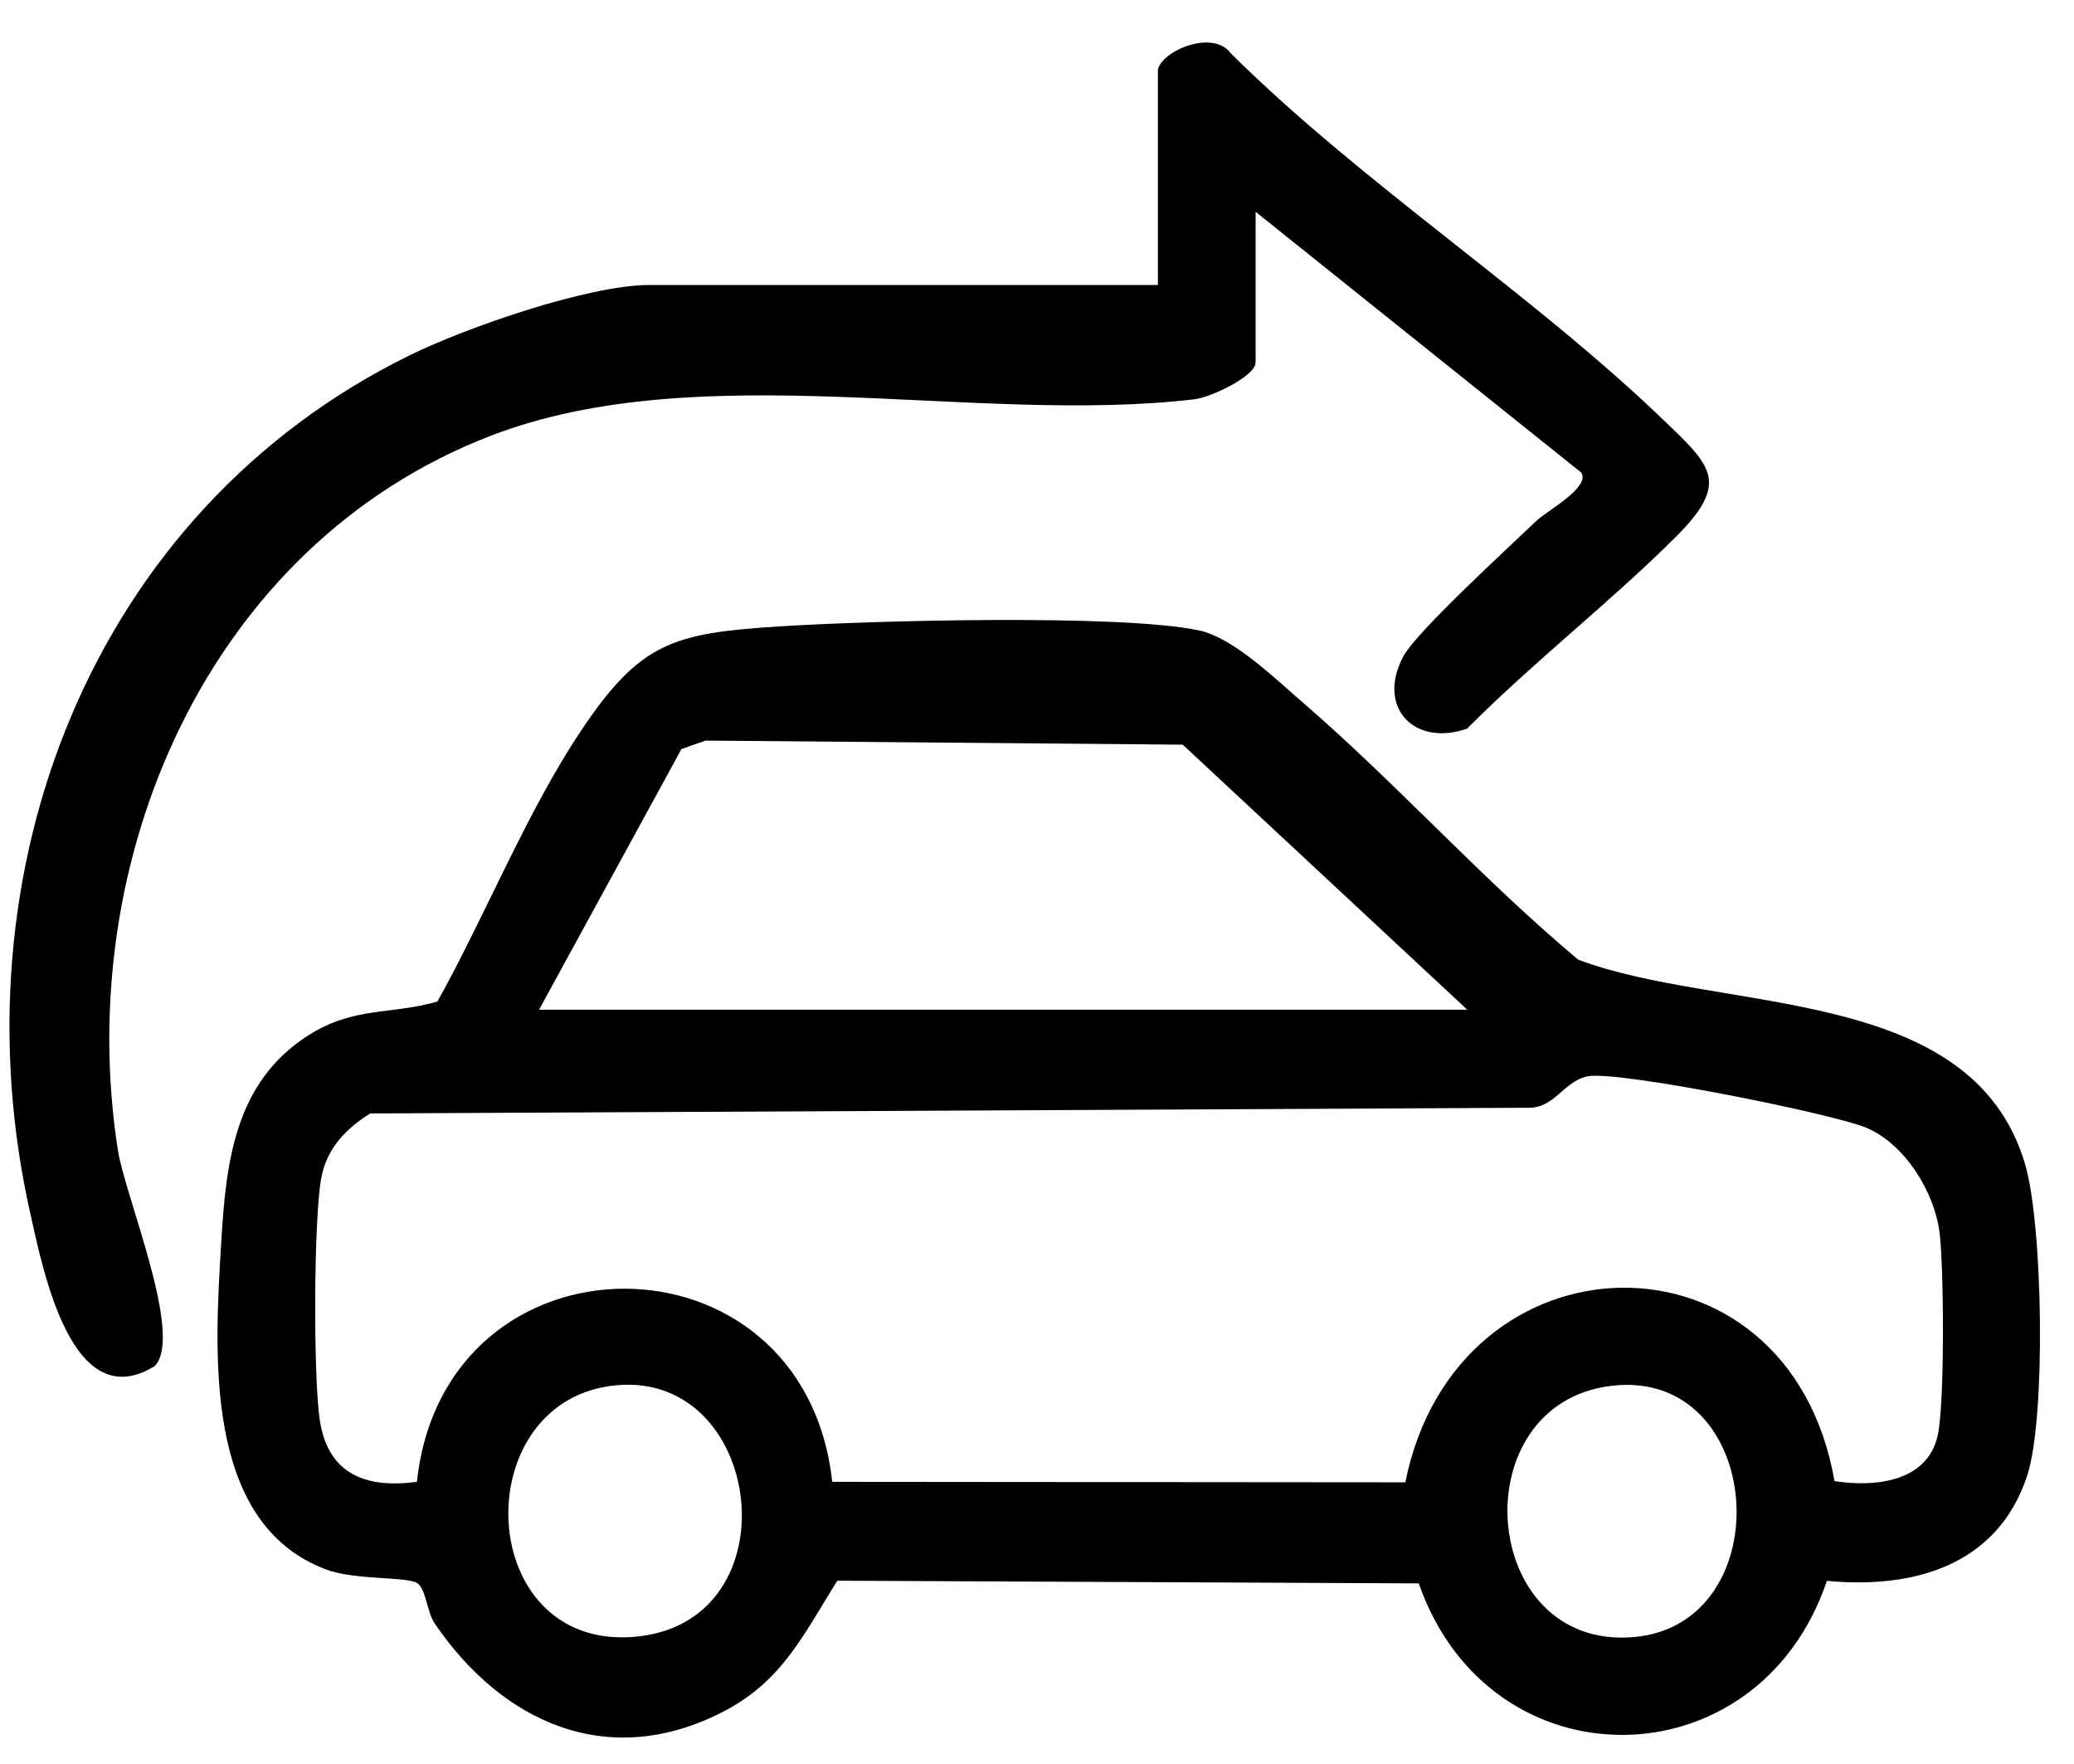
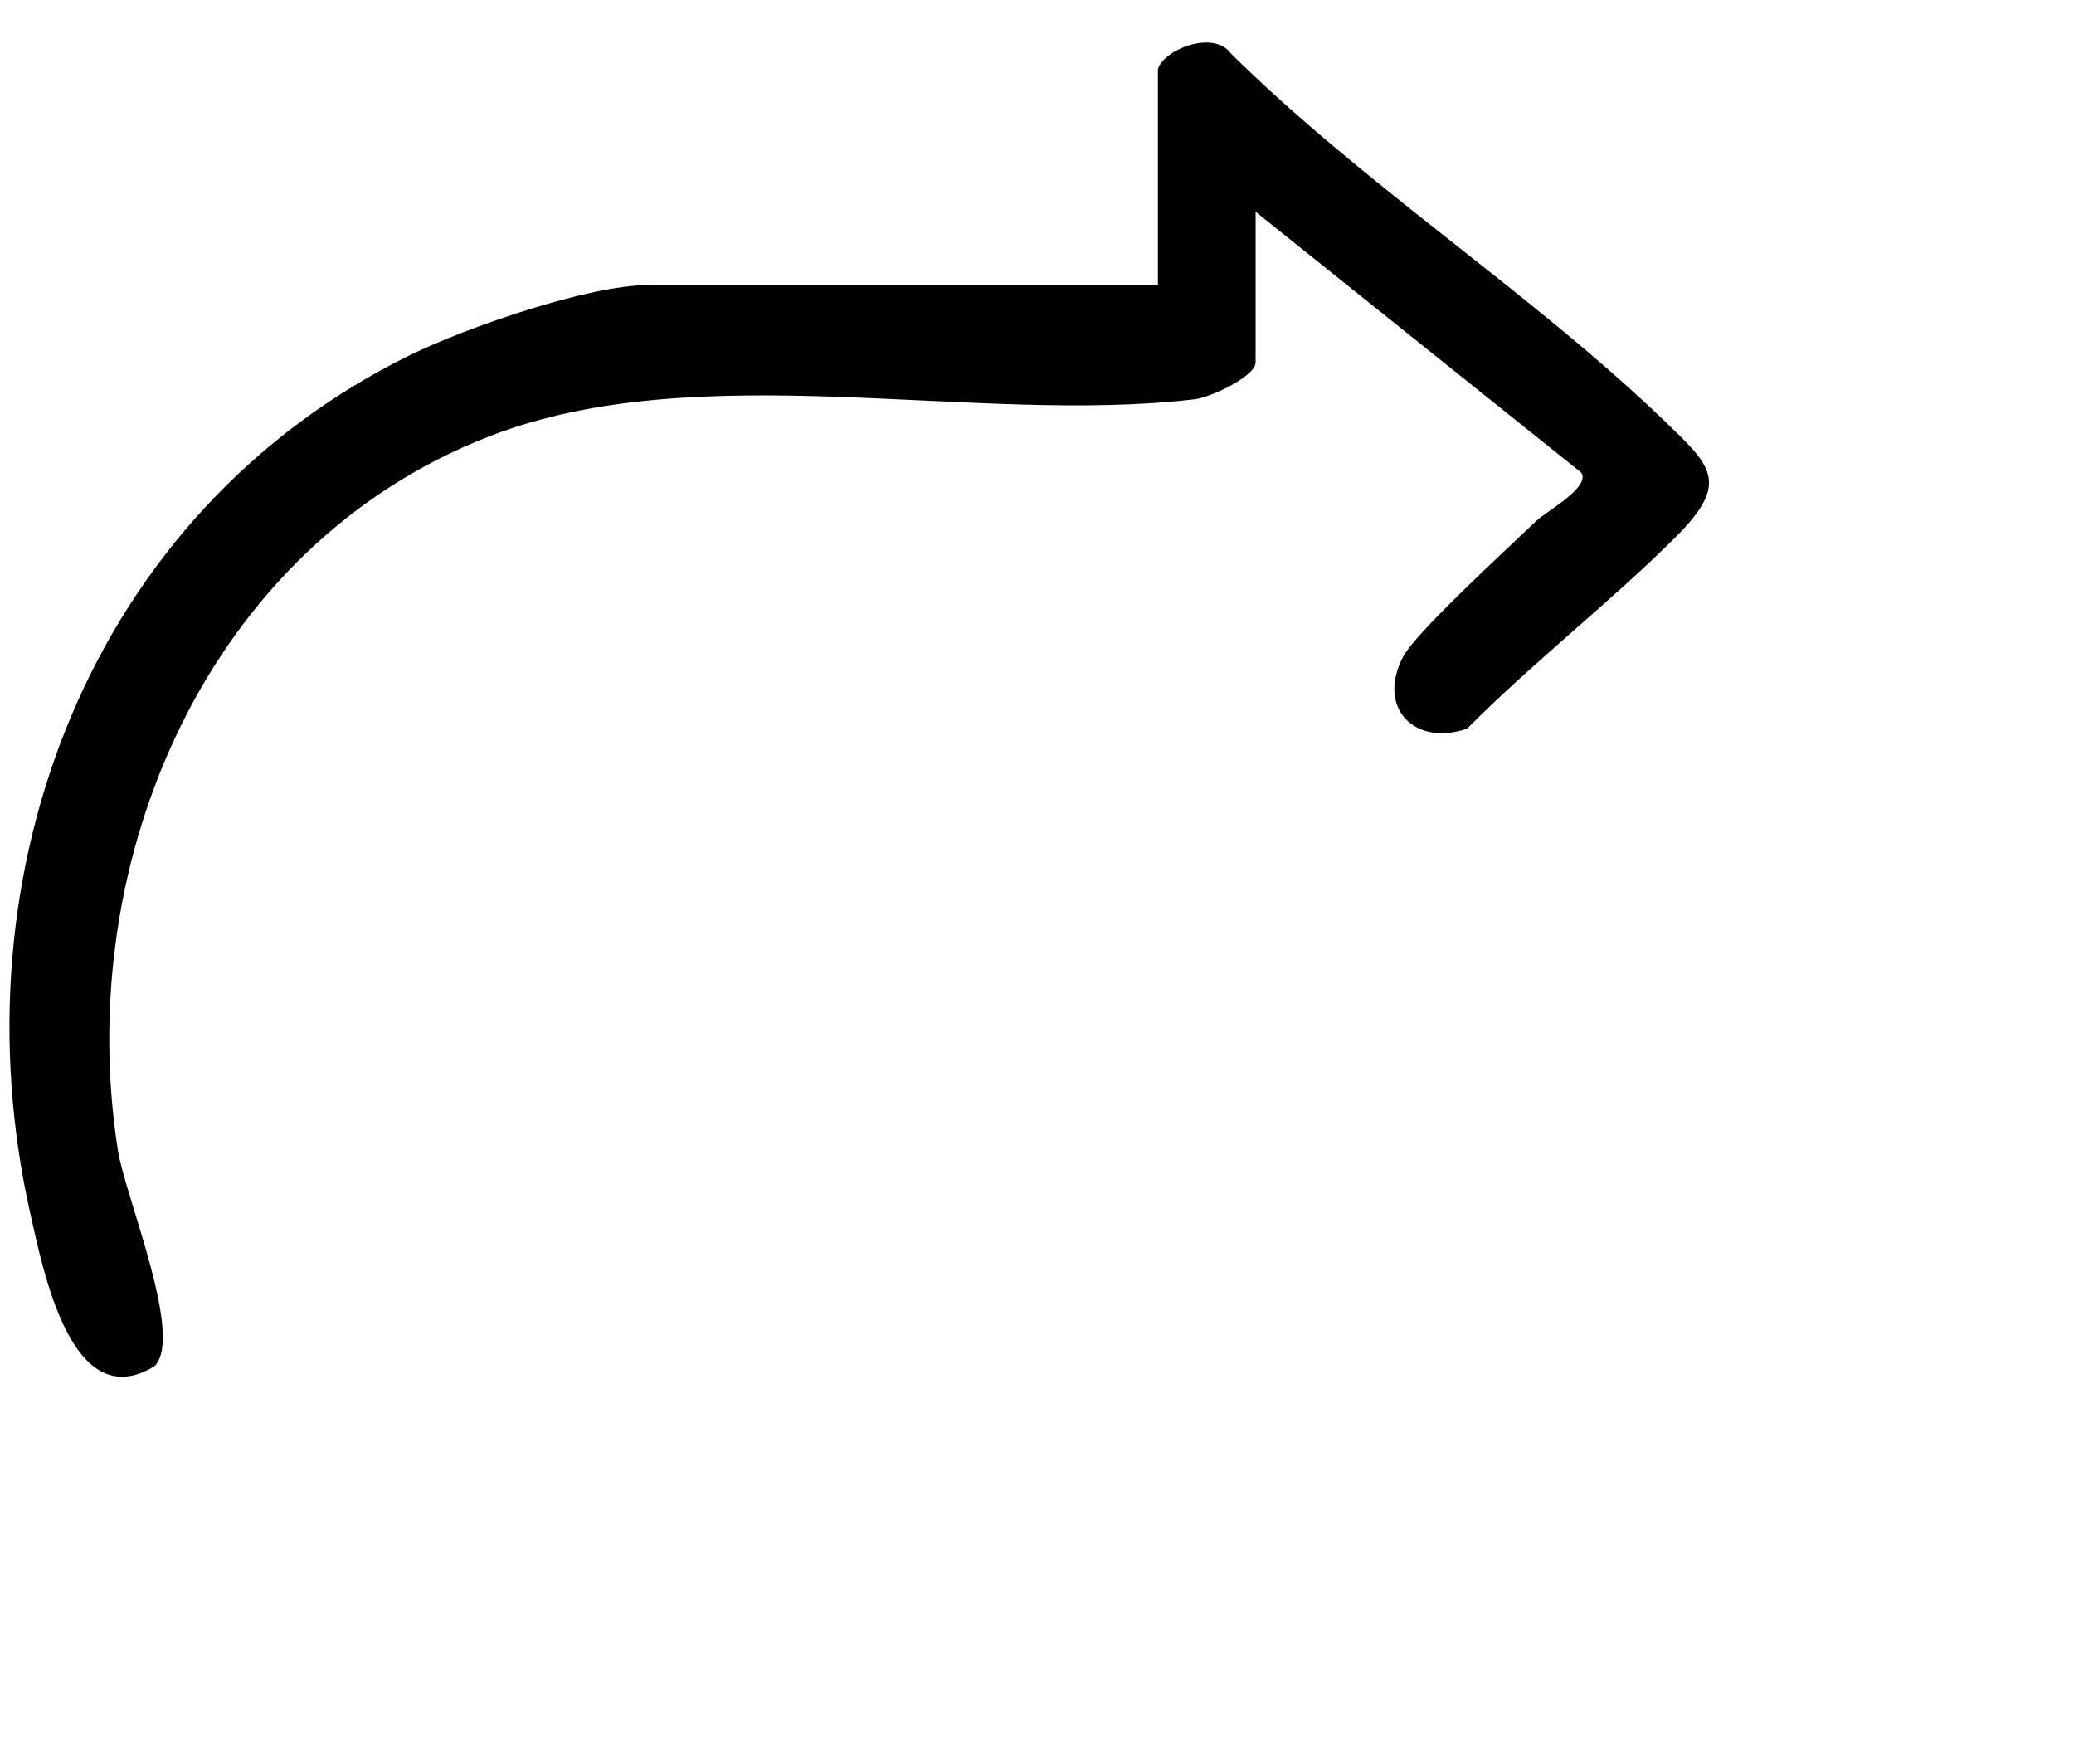
<svg xmlns="http://www.w3.org/2000/svg" id="_Слой_1" data-name="Слой_1" version="1.1" viewBox="0 0 254.74 216.59">
-   <path d="M224.38,194.16c-8.43,24.95-41.39,25.35-50.12.29l-71.41-.33c-4.14,6.56-6.7,12.28-13.95,16.05-14.11,7.33-27.2,1.43-35.53-10.83-.92-1.35-1.04-4.18-2.1-4.9-1.31-.88-7.61-.33-11.28-1.72-15.11-5.74-13.62-26.74-12.81-40.28.59-9.84,1.69-19.56,10.7-25.3,5.6-3.56,10.13-2.49,15.85-4.15,5.9-10.59,10.98-23.32,17.68-33.32,7.23-10.79,11.27-11.91,24.26-12.74,11.04-.71,41.89-1.56,51.6.49,4.22.89,9.51,6.06,12.96,9.04,11.51,9.96,21.89,21.6,33.61,31.39,17.61,6.67,48.33,2.9,54.89,25.11,2.19,7.4,2.59,31.2.25,38.29-3.65,11.03-13.96,13.9-24.61,12.89ZM180.22,124l-34.95-32.55-58.61-.5-2.96,1.04-17.49,32.01h114ZM225.32,181.89c4.99.77,11.4.12,12.68-5.61.87-3.89.76-20.45.24-24.81-.6-5.02-4.22-10.95-9.02-12.98-4.08-1.72-30.75-7.1-34.29-6.3-2.91.66-3.99,3.88-7.16,3.85l-142.3.7c-3.01,1.89-5.36,4.31-6.02,7.98-.93,5.12-.97,24.49-.17,29.7,1.02,6.67,5.71,8.39,11.93,7.56,3.38-31.6,47.56-31.65,51.01,0l70.39.06c6.33-31.43,47.1-32.25,52.71-.17ZM74.99,170.2c-17.71,2.43-16.57,32.22,2.71,30.83,20.2-1.46,16.2-33.42-2.71-30.83ZM197.98,170.18c-18.58,2.15-16.38,32.57,2.74,30.86,18.15-1.63,16.15-33.05-2.74-30.86Z" />
  <path d="M142.22,8.5c.69-2.42,6.85-4.86,8.95-1.95,16.17,16.03,36.82,29.35,53.06,44.94,6,5.76,8.36,7.73,1.51,14.54-8.14,8.09-17.44,15.29-25.54,23.45-6.46,2.26-11.16-2.58-7.85-8.85,1.58-3.01,13.04-13.48,16.34-16.65,1.26-1.21,6.73-4.16,5.52-5.95l-39.99-32.02v18.5c0,1.68-5.47,4.28-7.48,4.52-27,3.2-60.65-5.48-86.5,4.5-34.78,13.42-51.32,52.16-45.76,87.73.88,5.64,8.14,22.86,4.51,26.51-10.14,6.24-13.66-11.56-15.27-18.75C-5.68,107.23,11.05,62.91,50.34,43.62c6.91-3.39,21.95-8.62,29.38-8.62h62.5V8.5Z" />
</svg>